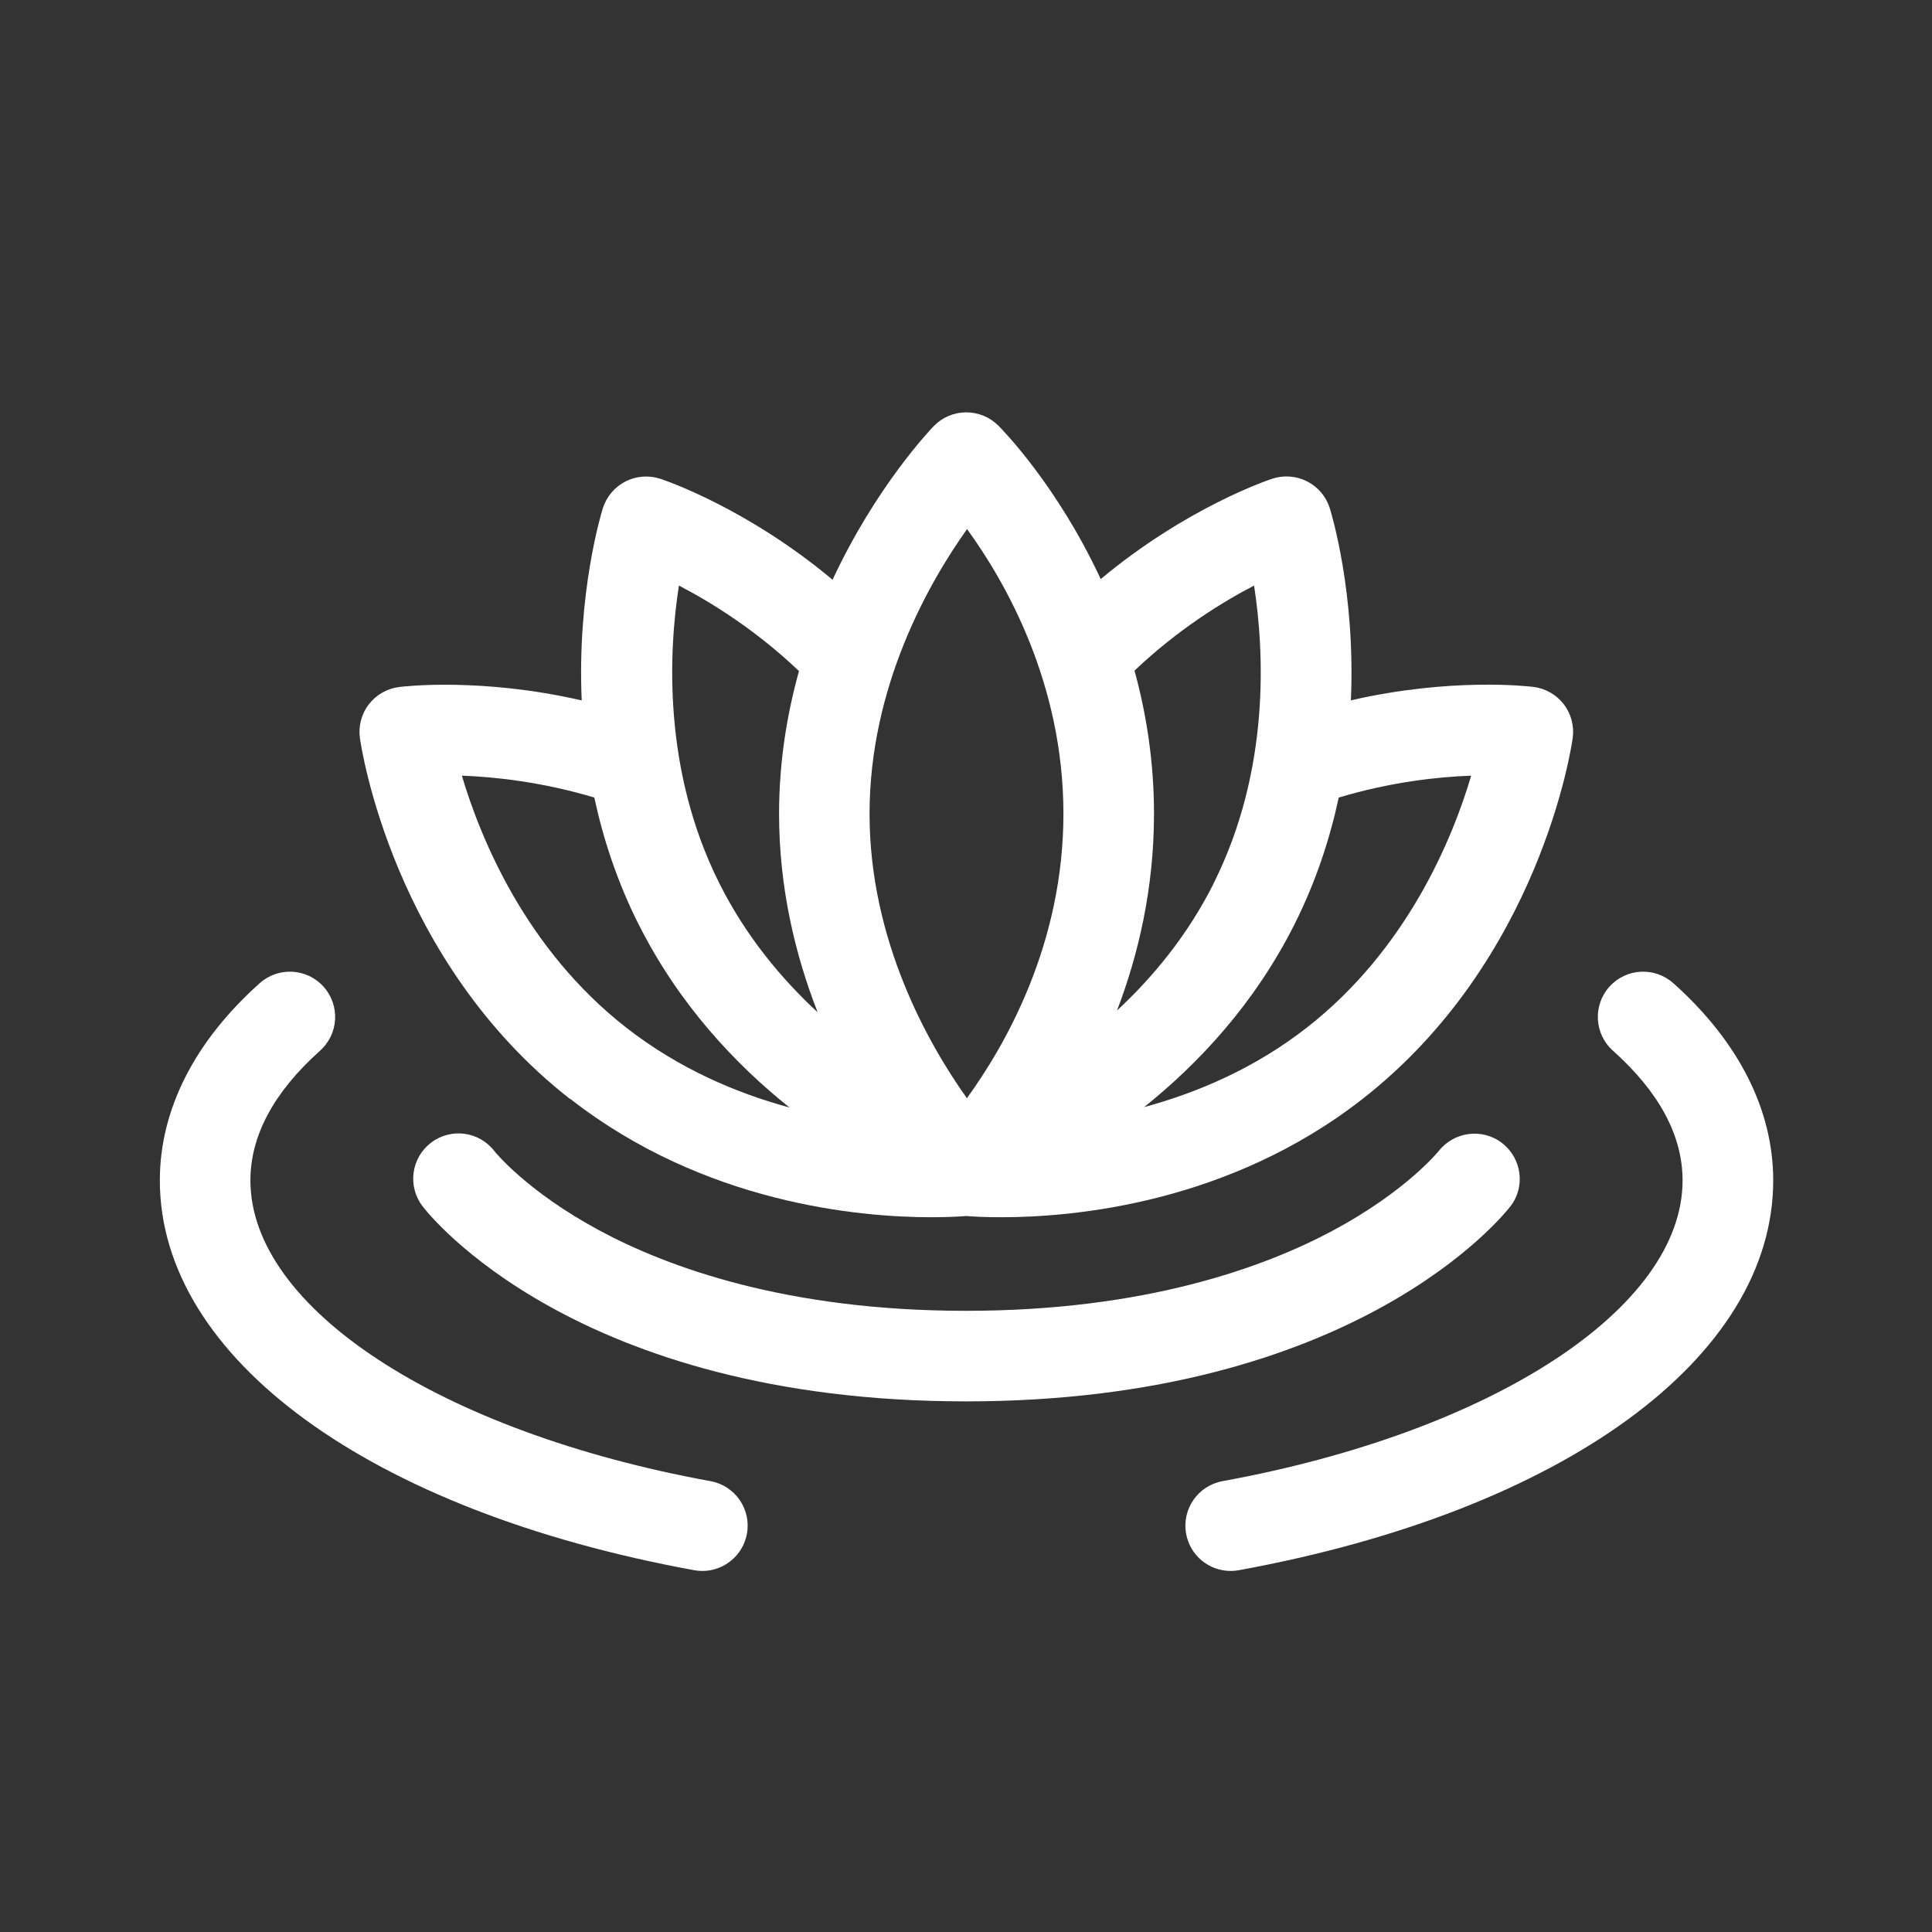
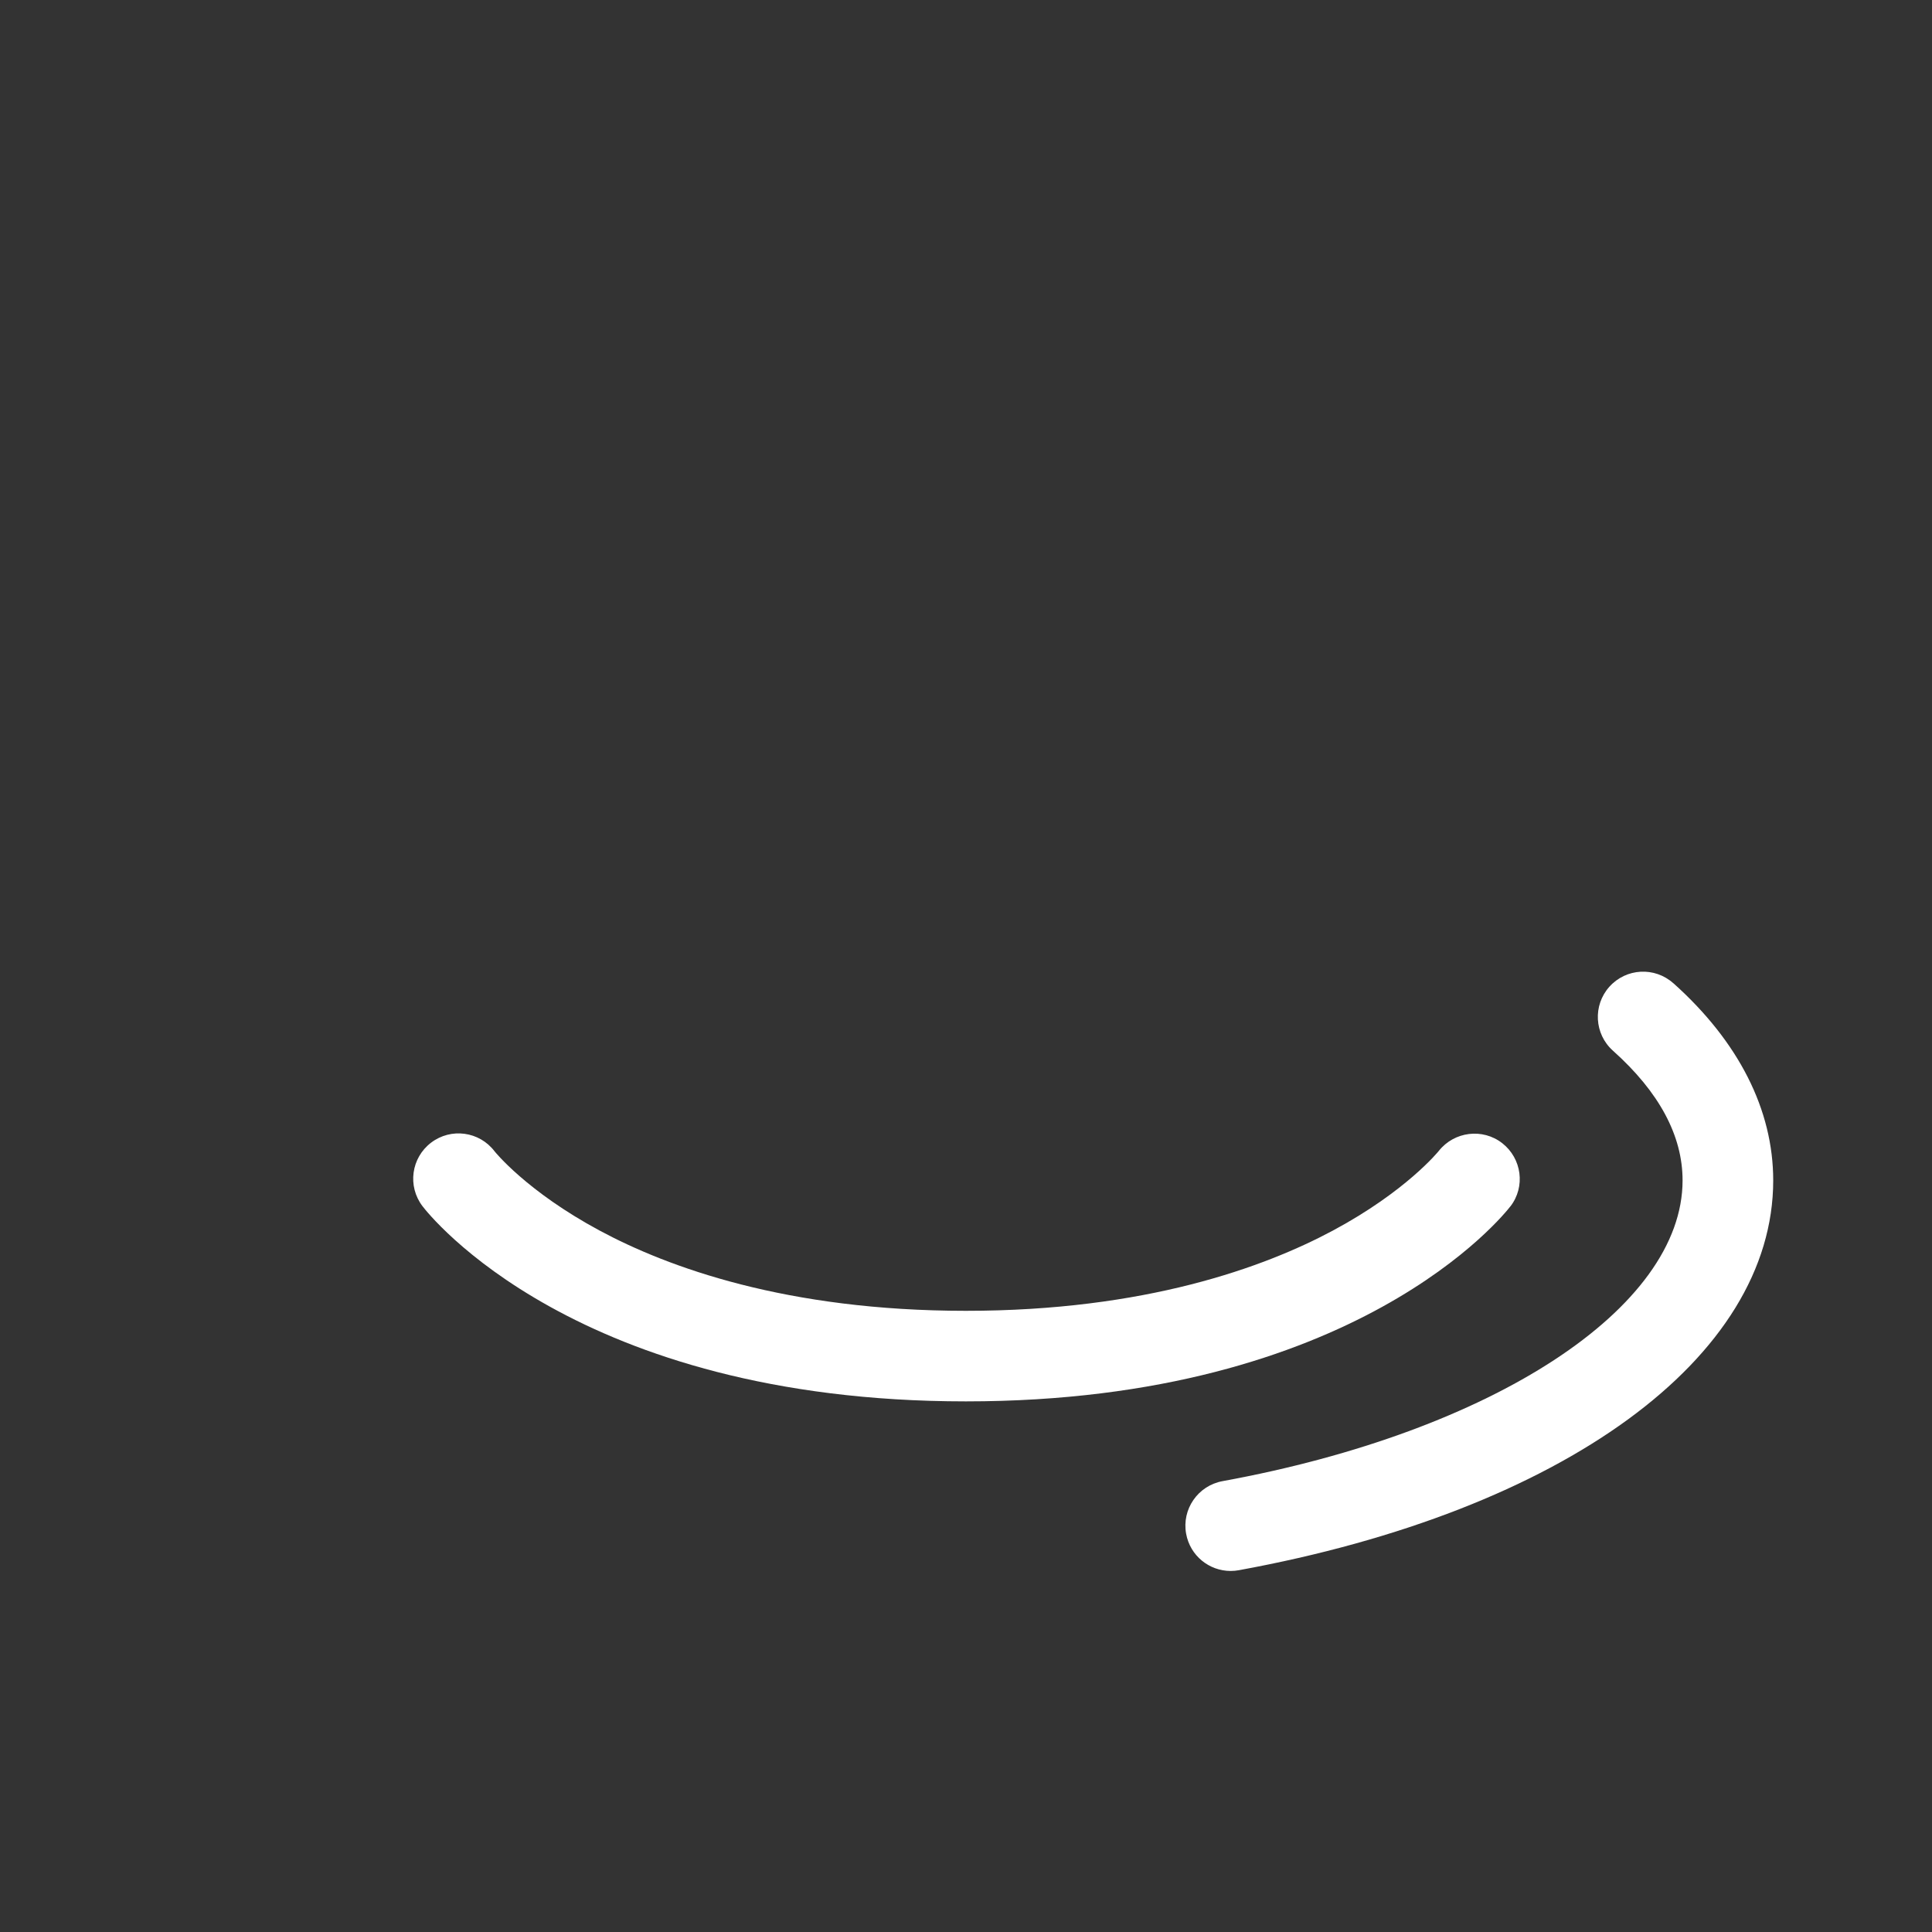
<svg xmlns="http://www.w3.org/2000/svg" id="Solid" viewBox="0 0 256 256">
  <rect x="0" y="0" width="256" height="256" fill="#333333" stroke="none" />
-   <path d="M75.57,145.61c17.75,13.87,38.33,15.68,47.84,15.68,2.21,0,3.81-.1,4.65-.16,.84,.07,2.44,.16,4.65,.16,9.51,0,30.09-1.81,47.84-15.68,23.49-18.35,27.68-46.62,27.84-47.81,.22-1.59-.2-3.21-1.18-4.48-.98-1.28-2.43-2.1-4.02-2.3-.7-.09-10.93-1.27-24.19,1.78,.63-14.2-2.58-24.77-2.8-25.47-.48-1.53-1.56-2.81-2.99-3.54-1.43-.73-3.09-.86-4.62-.36-.71,.23-11.44,3.88-22.74,13.3-5.77-12.43-13.07-19.84-13.57-20.34-1.12-1.12-2.65-1.75-4.24-1.75-.02,0-.04,0-.06,0-1.61,.01-3.14,.67-4.26,1.83-.5,.52-7.67,8.05-13.4,20.35-11.33-9.48-22.13-13.15-22.83-13.38-1.53-.5-3.19-.37-4.62,.36-1.43,.73-2.5,2.01-2.99,3.54-.22,.71-3.43,11.27-2.8,25.47-13.25-3.05-23.49-1.87-24.19-1.78-1.59,.2-3.04,1.03-4.02,2.3s-1.4,2.89-1.18,4.48c.17,1.19,4.36,29.46,27.84,47.81Zm14.39-68.02c4.27,2.22,10.18,5.87,15.91,11.33-1.6,5.74-2.64,12.08-2.64,18.91,0,9.91,2.18,18.8,5.11,26.3-4.79-4.43-9.49-10.05-13.01-17.06-7.55-15.05-6.72-30.82-5.37-39.48Zm38.18-7.48c5.06,6.95,12.77,20.4,12.77,37.72s-7.73,30.7-12.79,37.69c-5.08-7.14-12.9-20.85-12.9-37.69s7.83-30.58,12.92-37.72Zm32.67,46.96c-3.45,6.88-8.06,12.42-12.8,16.83,2.83-7.39,4.9-16.18,4.9-26.07,0-6.89-1.01-13.24-2.58-18.97,5.71-5.42,11.59-9.06,15.84-11.27,1.34,8.66,2.18,24.42-5.37,39.48Zm-9.22,29.64c7.14-5.72,14.62-13.63,19.95-24.26,2.83-5.64,4.68-11.32,5.85-16.77,6.86-2.06,13.11-2.74,17.55-2.9-2.49,8.4-8.49,23-21.76,33.37-7,5.47-14.64,8.67-21.59,10.55Zm-66.98-24.26c5.34,10.65,12.85,18.58,20,24.3-6.95-1.88-14.6-5.1-21.65-10.6-13.27-10.37-19.26-24.97-21.76-33.37,4.45,.16,10.69,.85,17.55,2.9,1.17,5.45,3.02,11.12,5.85,16.77Z" fill="#ffffff" />
  <path d="M200.14,159.85c2.01-2.61,1.51-6.34-1.08-8.37-2.6-2.03-6.36-1.56-8.41,1.02-.04,.05-4.3,5.34-14.04,10.56-9.06,4.85-24.84,10.63-48.62,10.63s-39.51-5.78-48.53-10.63c-9.7-5.21-13.92-10.49-13.93-10.51-2.01-2.64-5.77-3.15-8.41-1.14-2.64,2.01-3.15,5.77-1.14,8.41,.8,1.06,20.28,25.87,72.01,25.87s71.33-24.79,72.15-25.85Z" fill="#ffffff" />
-   <path d="M94.14,196.26c-35.89-6.56-60.96-22.95-60.96-39.85,0-5.93,3.11-11.71,9.23-17.19,2.47-2.21,2.68-6,.47-8.47-2.21-2.47-6-2.68-8.47-.47-8.66,7.74-13.23,16.78-13.23,26.13,0,23.51,27.79,43.79,70.8,51.65,.36,.07,.73,.1,1.09,.1,2.84,0,5.37-2.03,5.9-4.92,.6-3.26-1.56-6.38-4.82-6.98Z" fill="#ffffff" />
  <path d="M221.72,130.28c-2.47-2.21-6.26-2-8.47,.47-2.21,2.47-2,6.26,.47,8.47,6.13,5.48,9.23,11.26,9.23,17.19,0,16.9-25.07,33.29-60.96,39.85-3.26,.6-5.42,3.72-4.82,6.98,.53,2.9,3.05,4.92,5.9,4.92,.36,0,.72-.03,1.09-.1,43.01-7.87,70.8-28.14,70.8-51.65,0-9.36-4.58-18.39-13.23-26.13Z" fill="#ffffff" />
</svg>